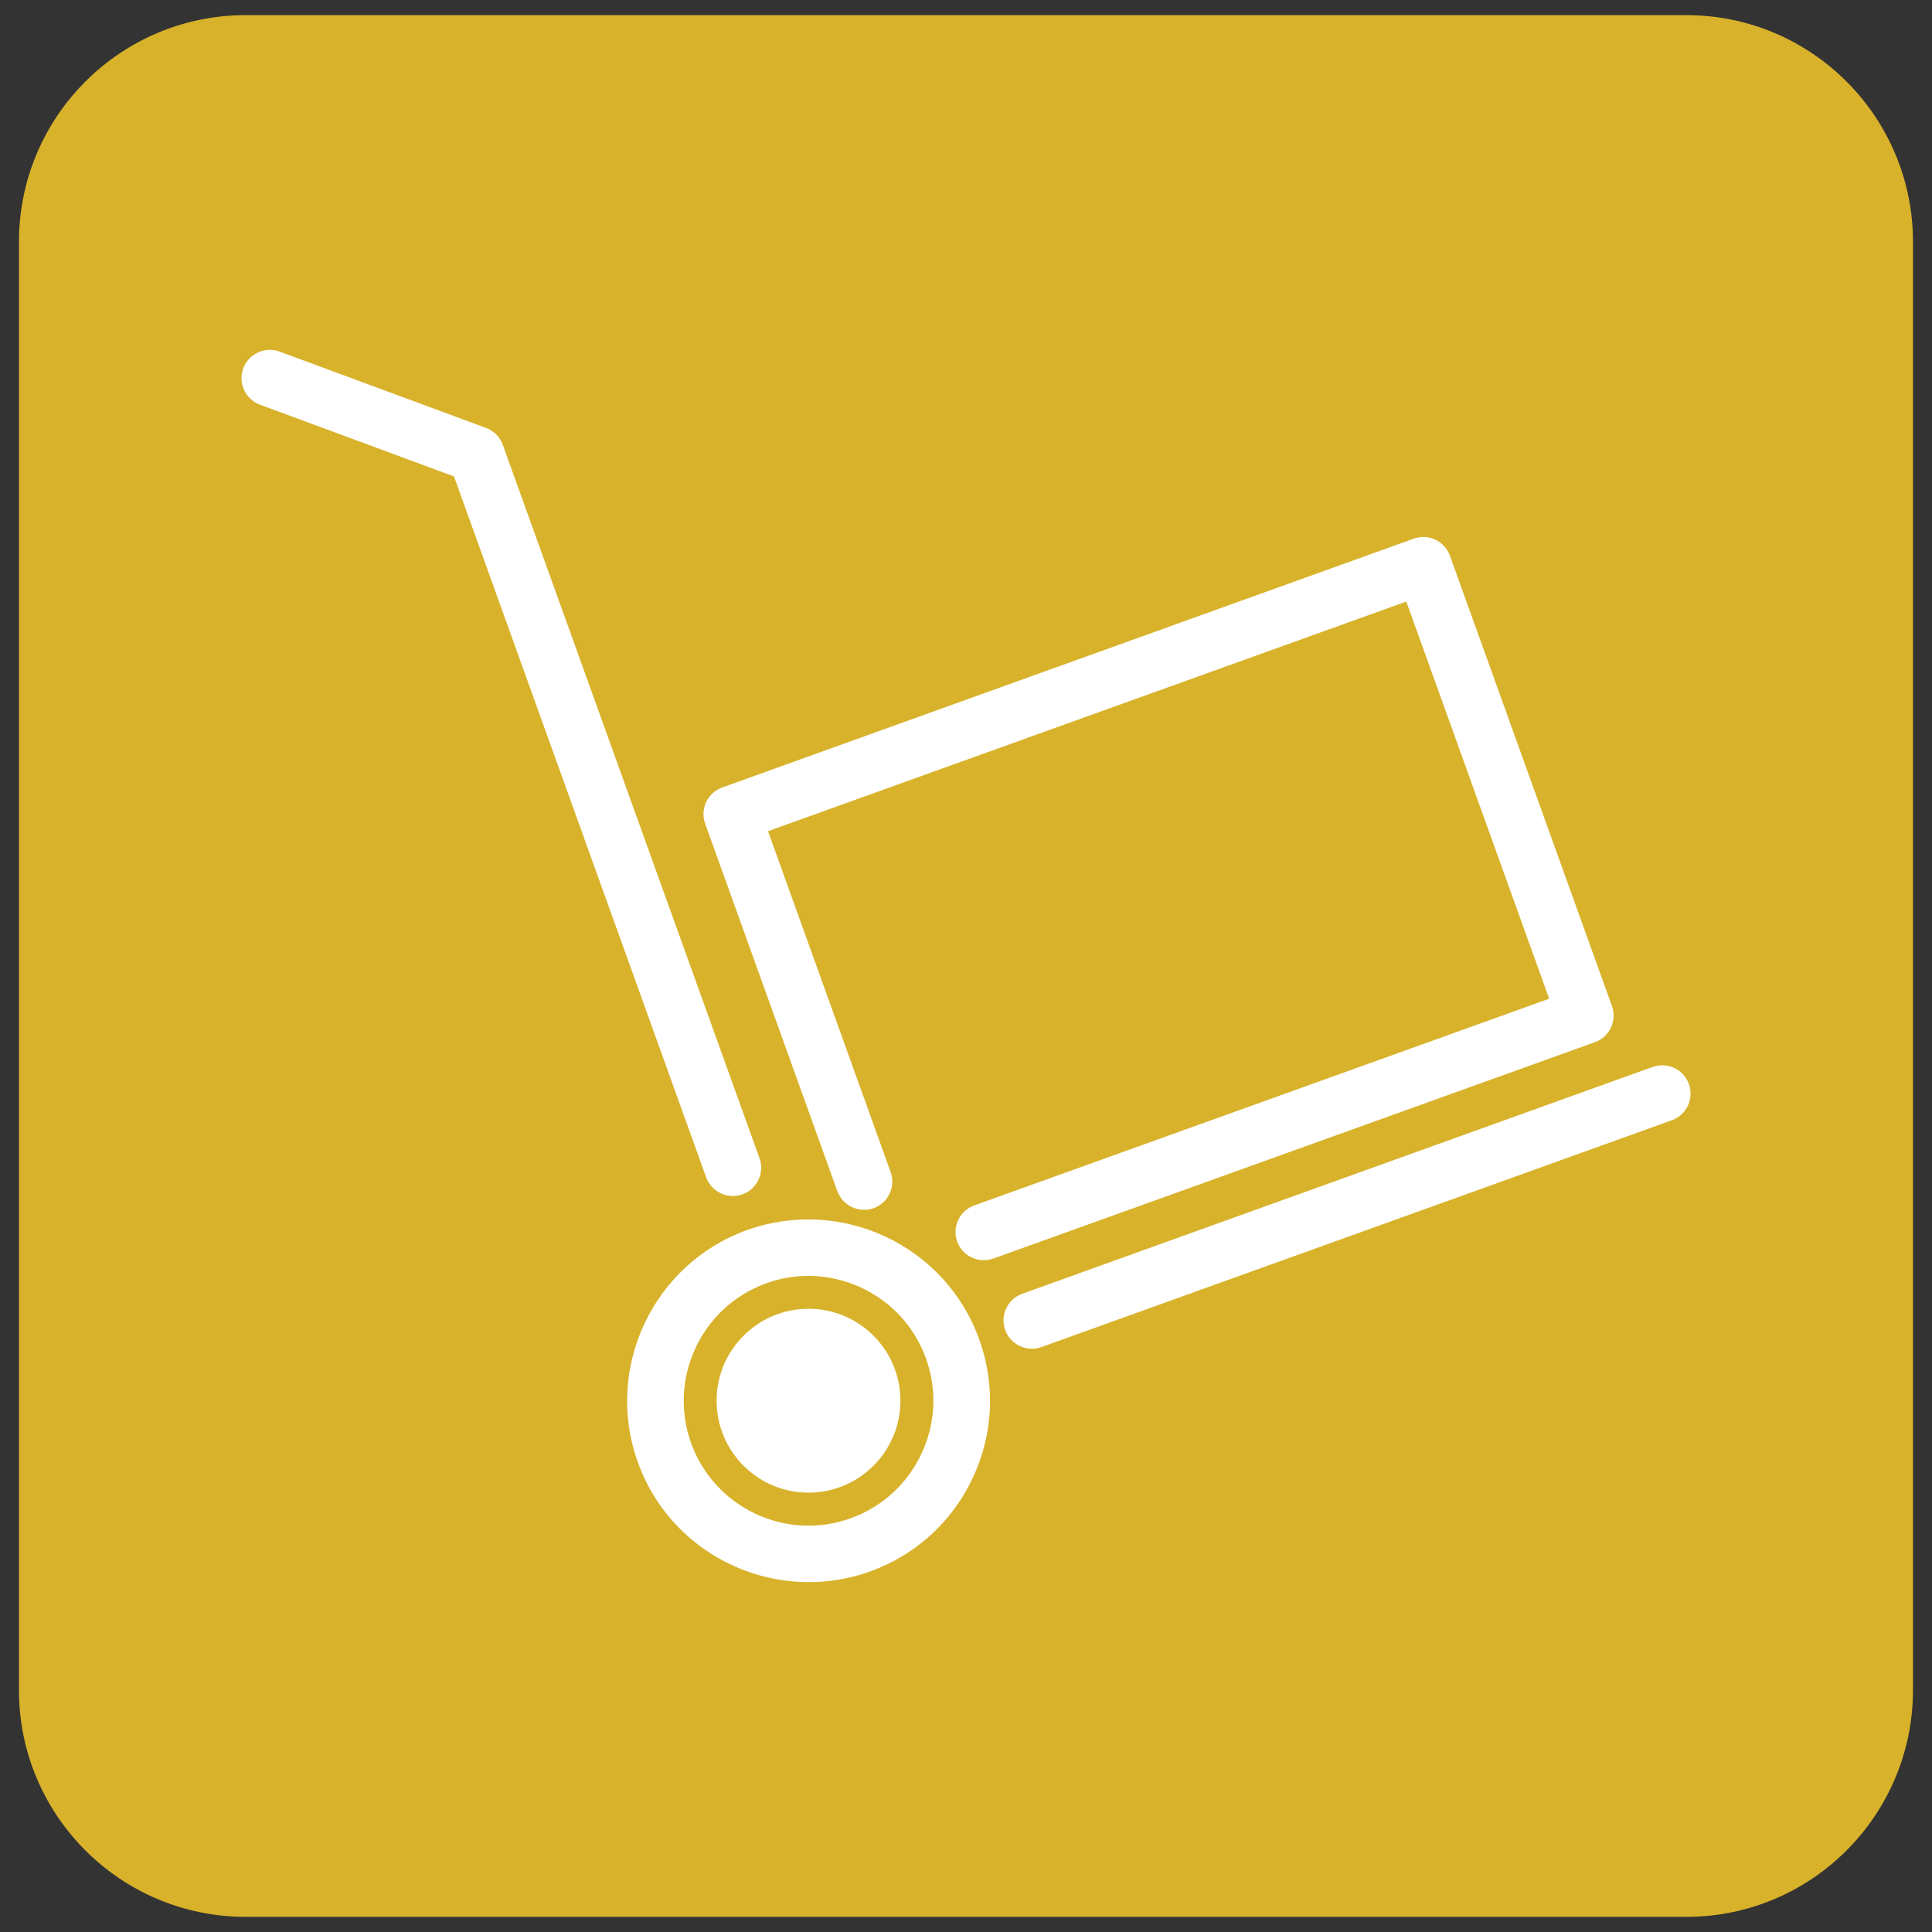
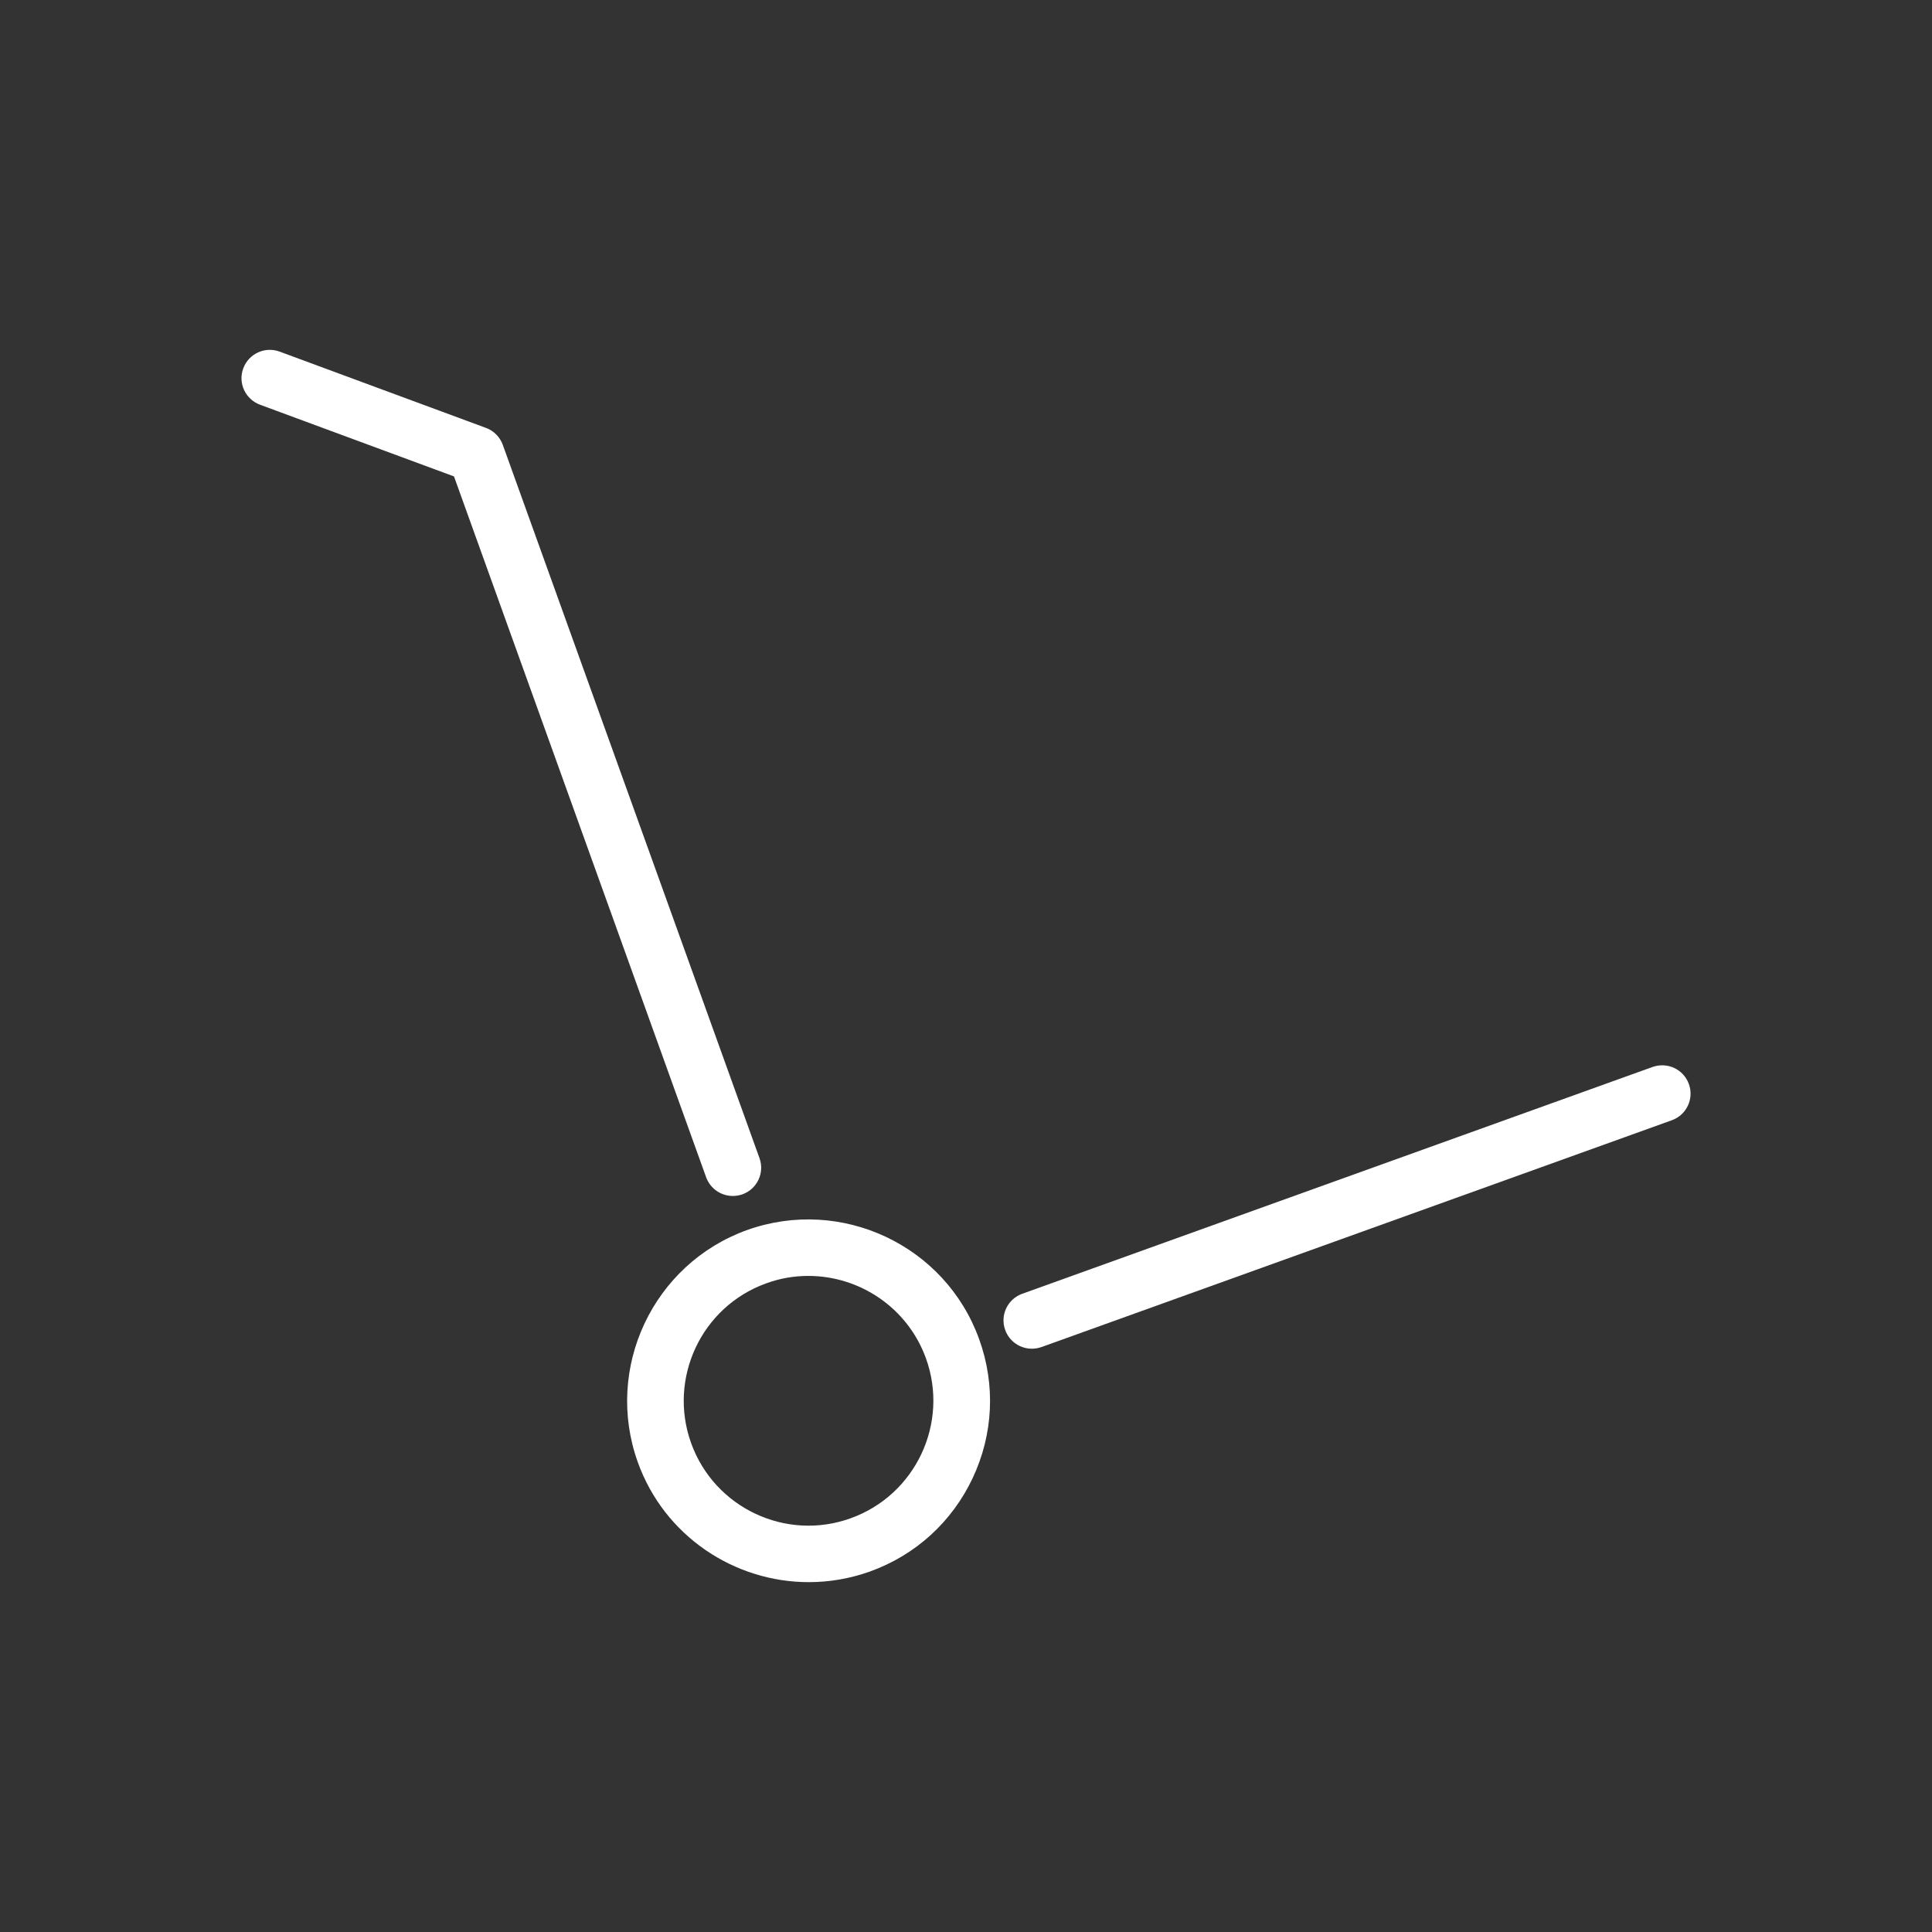
<svg xmlns="http://www.w3.org/2000/svg" version="1.1" id="Слой_1" x="0px" y="0px" viewBox="0 0 283.46 283.46" style="enable-background:new 0 0 283.46 283.46;" xml:space="preserve">
  <rect x="0" y="0" width="283.46" height="283.46" fill="#333333" stroke="none" />
  <style type="text/css">
	.st0{fill:#D8B22B;}
	.st1{fill:#FFFFFF;}
</style>
  <g>
-     <path class="st0" d="M247.4,281.24H36.05c-18.37,0-33.27-14.9-33.27-33.27V35.49c0-18.37,14.9-33.27,33.27-33.27H247.4   c18.37,0,33.27,14.9,33.27,33.27v212.48C280.66,266.35,265.77,281.24,247.4,281.24z" />
-   </g>
+     </g>
  <g>
    <path class="st1" d="M118.66,232.13c2.98,0,6.01-0.5,8.98-1.56c6.69-2.41,12.04-7.28,15.07-13.71c3.03-6.44,3.37-13.66,0.96-20.35   c-4.97-13.82-20.24-20.97-34.06-16.04c-13.8,4.97-20.99,20.26-16.03,34.07l0,0C97.47,225.37,107.74,232.13,118.66,232.13z    M118.6,187.2c7.51,0,14.57,4.65,17.26,12.11c3.42,9.5-1.53,20.02-11.03,23.44c-9.52,3.45-20.02-1.53-23.43-11.02l0,0   c-3.42-9.51,1.52-20.03,11.02-23.44C114.46,187.54,116.55,187.2,118.6,187.2z" />
    <path class="st1" d="M151.39,197.88c0.47,0,0.94-0.08,1.41-0.24l92.49-33.28c2.16-0.78,3.28-3.15,2.5-5.31   c-0.78-2.16-3.13-3.27-5.32-2.51l-92.49,33.28c-2.16,0.78-3.28,3.15-2.5,5.31C148.09,196.83,149.69,197.88,151.39,197.88z" />
    <path class="st1" d="M107.52,175.47c0.47,0,0.94-0.08,1.41-0.24c2.16-0.78,3.28-3.15,2.5-5.31L73.77,65.27   c-0.42-1.16-1.32-2.07-2.47-2.49L41.03,51.59c-2.15-0.8-4.54,0.3-5.34,2.46c-0.8,2.15,0.31,4.53,2.46,5.33L66.61,69.9l36.99,102.82   C104.22,174.42,105.81,175.47,107.52,175.47z" />
-     <path class="st1" d="M144.34,184.89c0.47,0,0.94-0.08,1.41-0.24L234,152.91c1.03-0.37,1.88-1.14,2.35-2.14   c0.47-1,0.52-2.14,0.15-3.17l-23.77-66.07c-0.37-1.04-1.14-1.88-2.14-2.35c-1-0.48-2.13-0.52-3.17-0.15l-101.46,36.51   c-2.16,0.78-3.28,3.15-2.5,5.31l19.39,53.91c0.78,2.16,3.16,3.25,5.32,2.51c2.16-0.78,3.28-3.15,2.5-5.31l-17.99-50.01l93.65-33.69   l20.96,58.27l-84.35,30.33c-2.16,0.78-3.28,3.15-2.5,5.31C141.05,183.84,142.64,184.89,144.34,184.89z" />
-     <path class="st1" d="M105.14,205.51c0,7.44,6.03,13.49,13.48,13.49c7.45,0,13.49-6.05,13.49-13.49c0-7.44-6.03-13.49-13.49-13.49   C111.17,192.03,105.14,198.07,105.14,205.51z" />
  </g>
</svg>